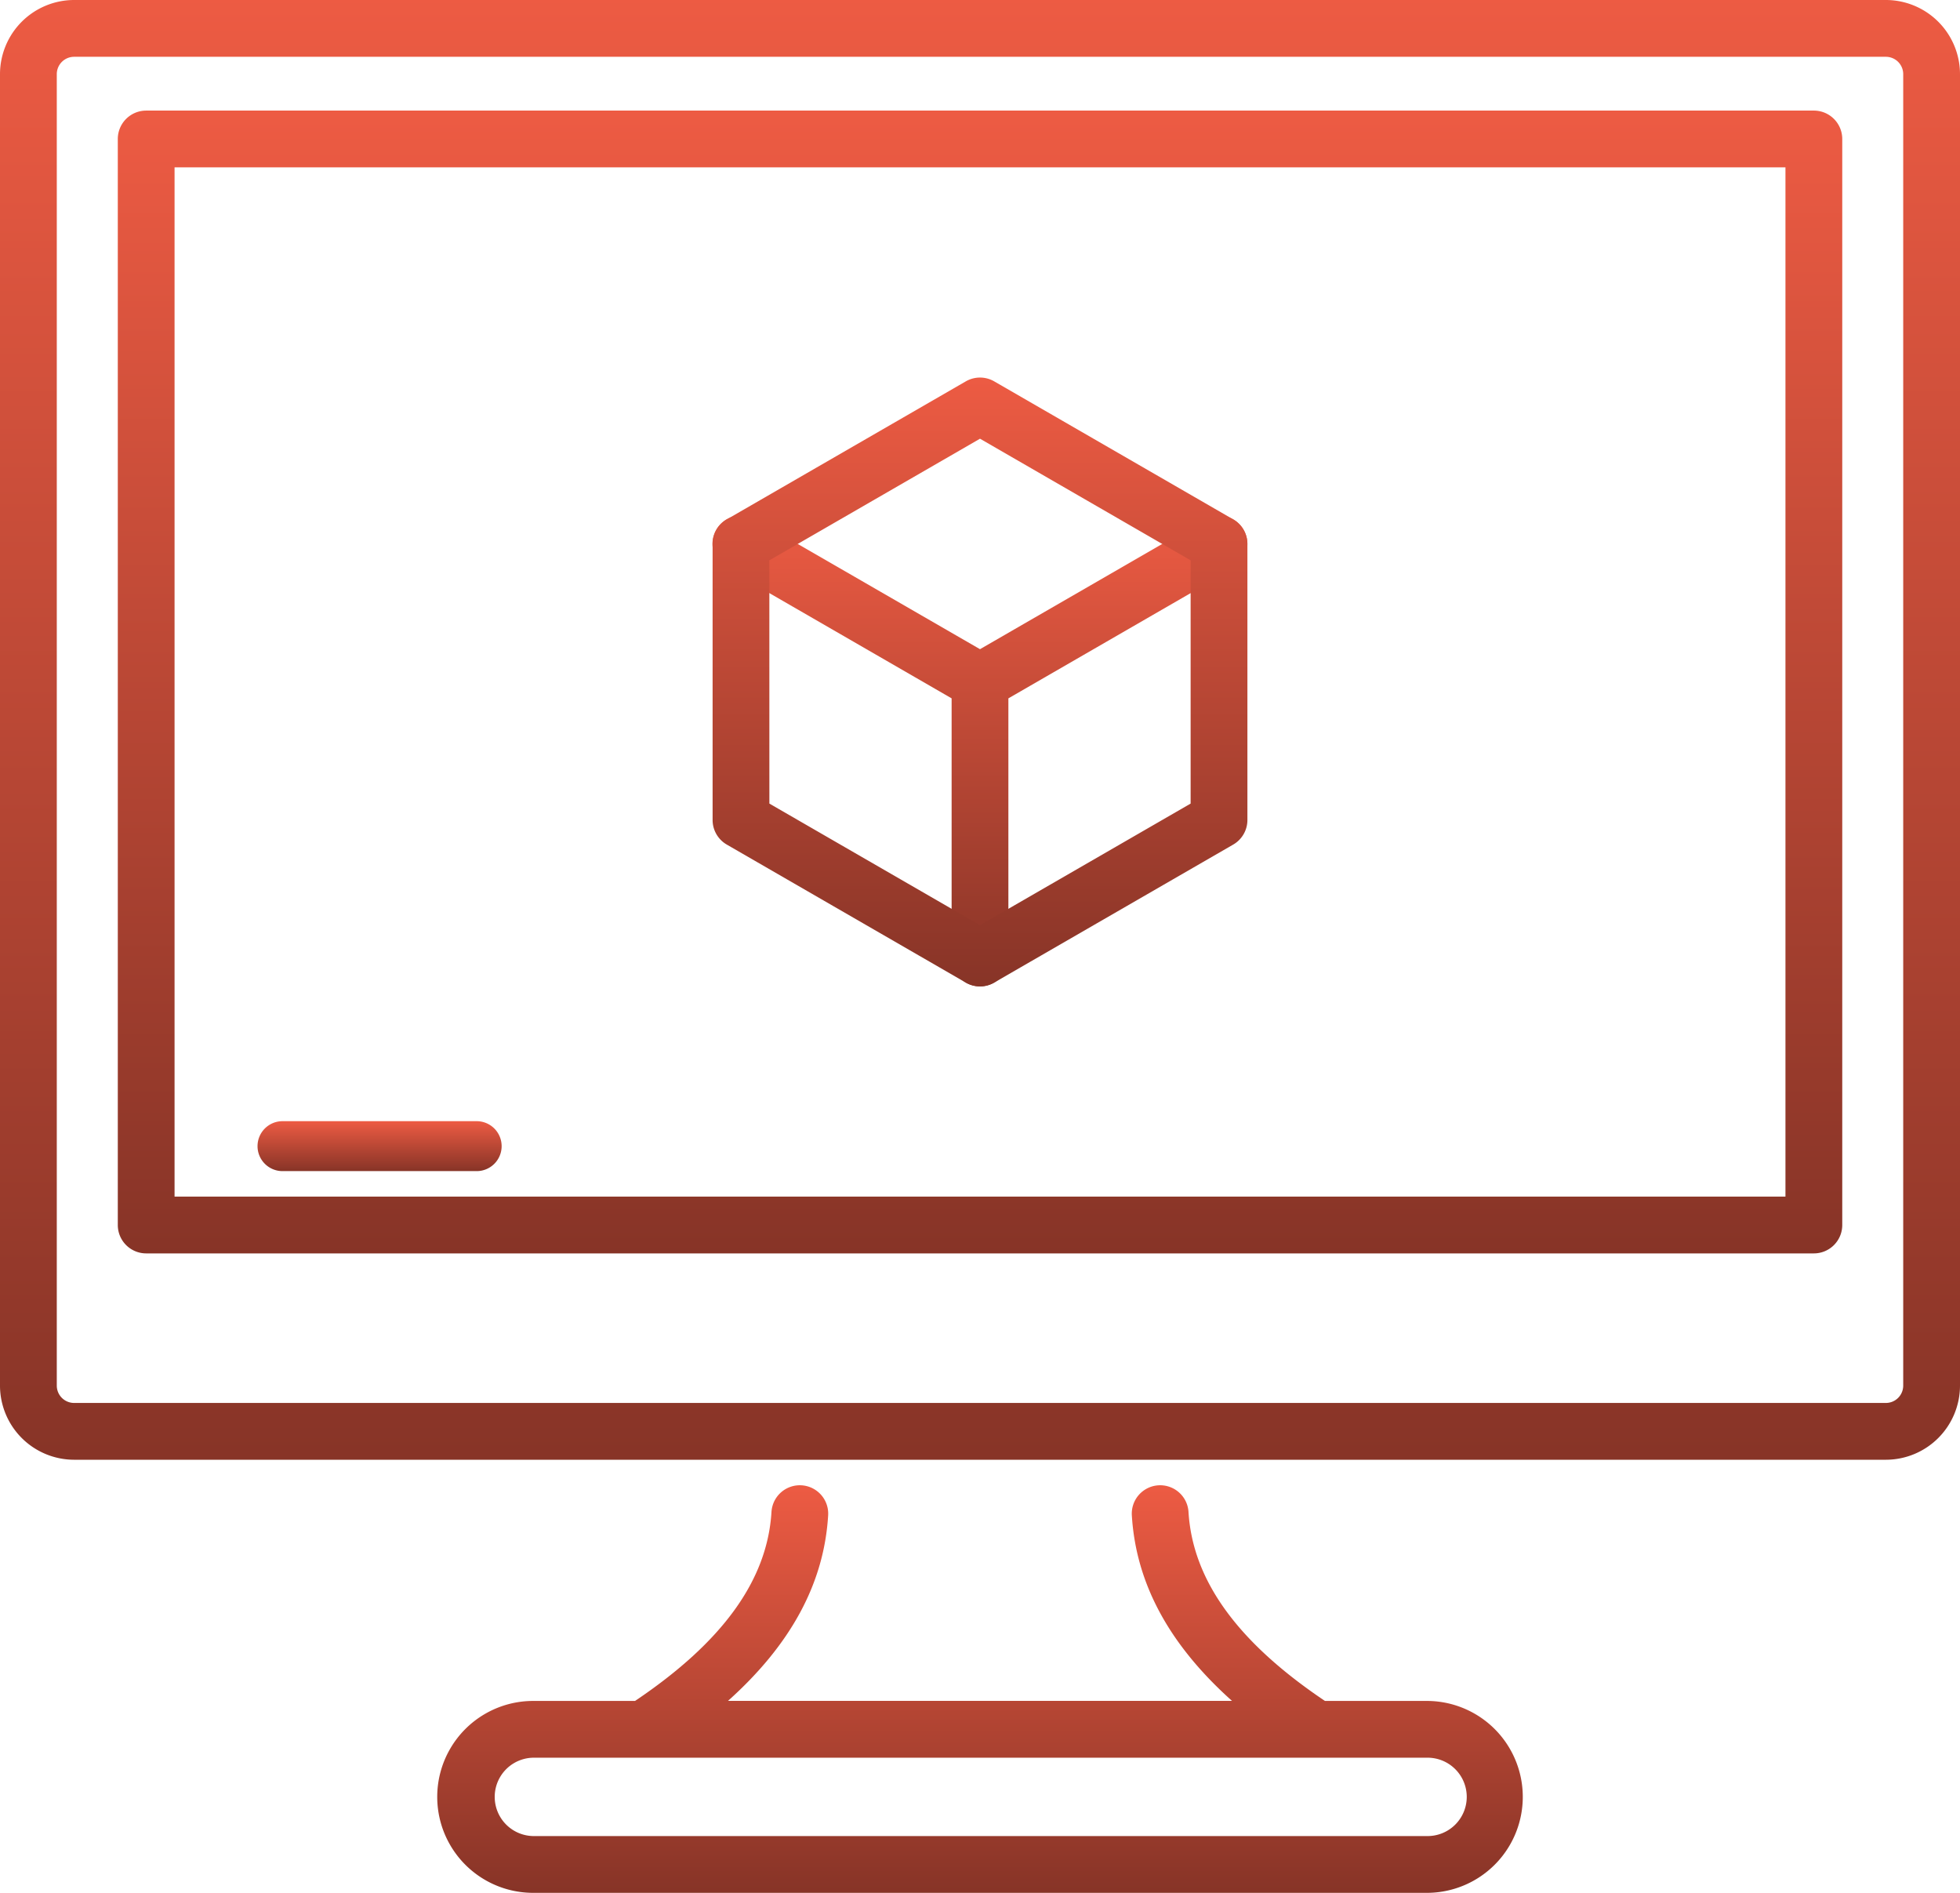
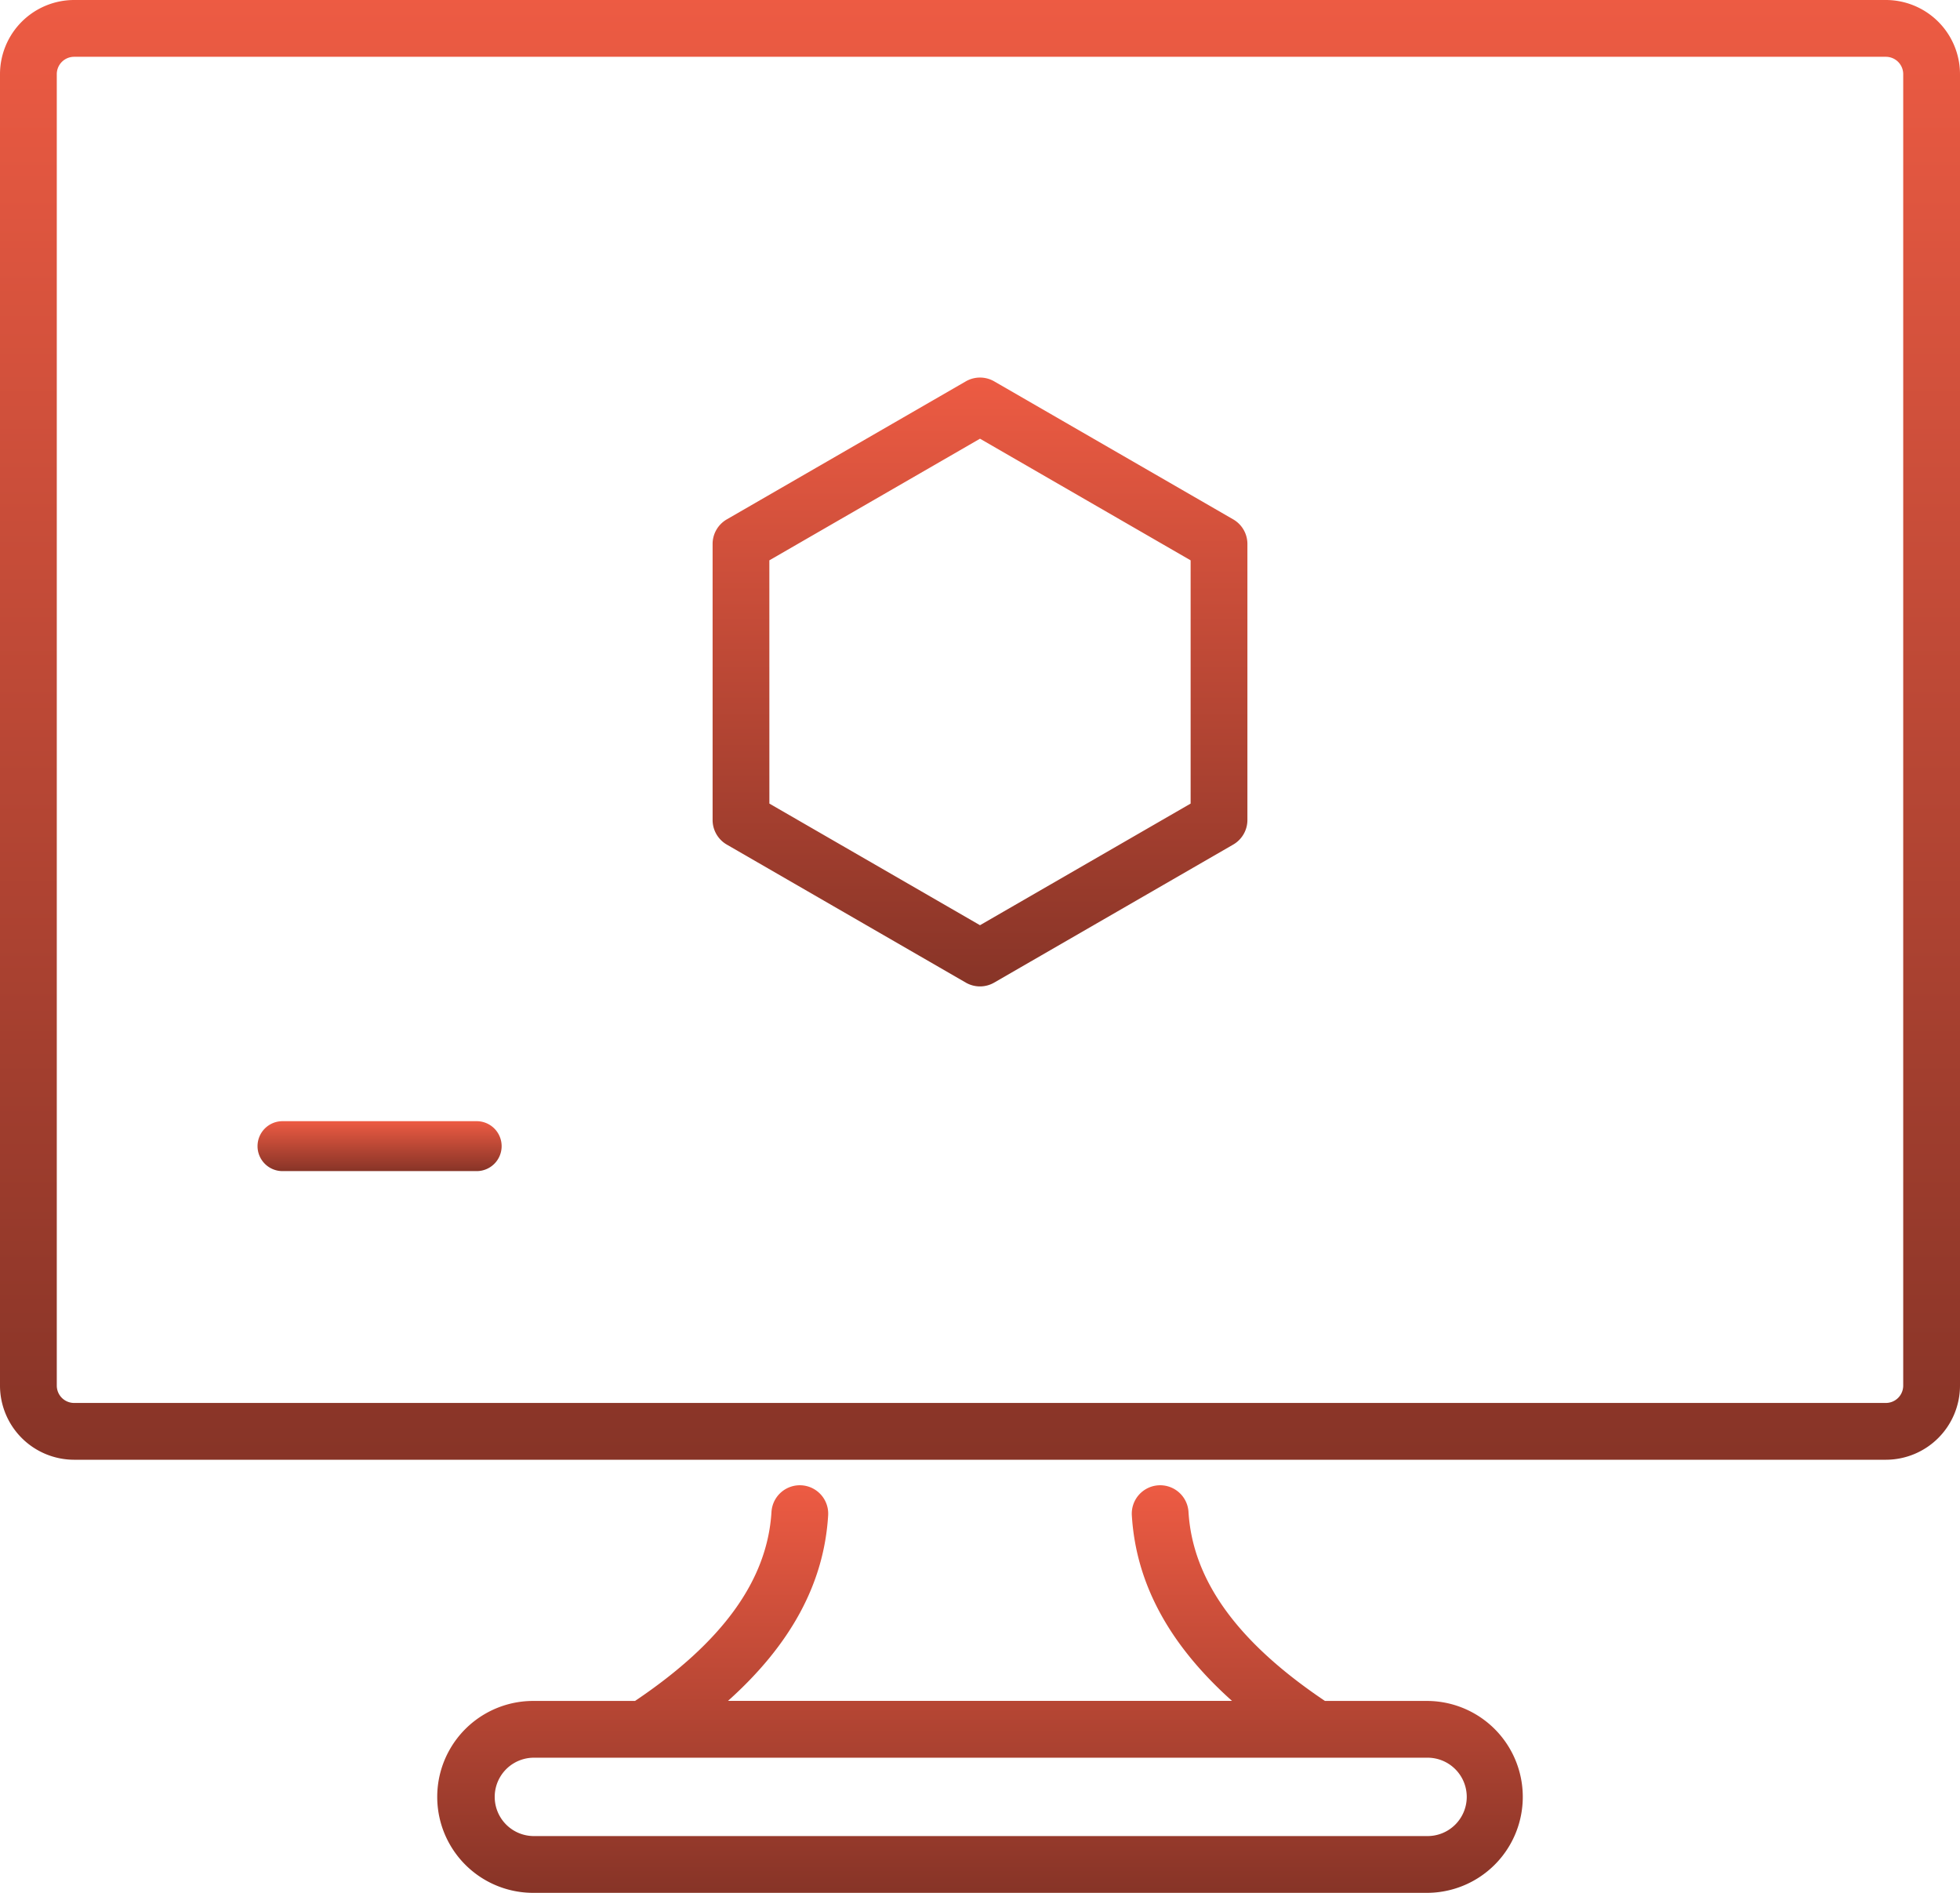
<svg xmlns="http://www.w3.org/2000/svg" width="146.9" height="141.834" viewBox="0 0 146.9 141.834">
  <defs>
    <linearGradient id="linear-gradient" x1="0.5" x2="0.5" y2="1" gradientUnits="objectBoundingBox">
      <stop offset="0" stop-color="#ed5b43" />
      <stop offset="1" stop-color="#873427" />
    </linearGradient>
  </defs>
  <g id="Group_81" data-name="Group 81" transform="translate(-2622.872 -519.101)">
    <path id="Path_36" data-name="Path 36" d="M133.673,163.128H119.12a1.872,1.872,0,0,1-1.871-1.871h0a1.872,1.872,0,0,1,1.871-1.871h14.553a1.872,1.872,0,0,1,1.871,1.871h0A1.871,1.871,0,0,1,133.673,163.128Z" transform="translate(2524.925 443.727)" fill="url(#linear-gradient)" />
    <g id="Group_63" data-name="Group 63" transform="translate(2622.872 519.101)">
      <path id="Path_37" data-name="Path 37" d="M183.022,44.655H47.234a5.562,5.562,0,0,0-5.556,5.556v98.27a5.562,5.562,0,0,0,5.556,5.556H183.022a5.562,5.562,0,0,0,5.556-5.556V50.211A5.562,5.562,0,0,0,183.022,44.655Zm1.3,103.826a1.3,1.3,0,0,1-1.3,1.3H47.234a1.3,1.3,0,0,1-1.3-1.3V50.211a1.3,1.3,0,0,1,1.3-1.3H183.022a1.3,1.3,0,0,1,1.3,1.3v98.27Z" transform="translate(-41.678 -44.655)" fill="url(#linear-gradient)" />
-       <path id="Path_38" data-name="Path 38" d="M179.169,54.394H54.181a2.127,2.127,0,0,0-2.127,2.127V137.9a2.127,2.127,0,0,0,2.127,2.127H179.17A2.127,2.127,0,0,0,181.3,137.9V56.521A2.128,2.128,0,0,0,179.169,54.394Zm-2.127,81.377H56.308V58.648H177.043v77.122Z" transform="translate(-43.225 -46.107)" fill="url(#linear-gradient)" />
      <path id="Path_39" data-name="Path 39" d="M154.361,191.614h-7.637c-6.562-4.411-9.915-9.047-10.226-14.163a2.127,2.127,0,0,0-4.247.258c.309,5.081,2.776,9.668,7.506,13.9H101.984c4.729-4.236,7.2-8.822,7.506-13.9a2.127,2.127,0,0,0-4.247-.258c-.311,5.115-3.664,9.752-10.226,14.163H87.381a7.19,7.19,0,1,0,0,14.38h66.981a7.19,7.19,0,1,0,0-14.38Zm0,10.125H87.381a2.936,2.936,0,0,1,0-5.871h66.981a2.936,2.936,0,1,1,0,5.871Z" transform="translate(-47.421 -64.159)" fill="url(#linear-gradient)" />
    </g>
-     <path id="Path_40" data-name="Path 40" d="M144.244,91.121a2.126,2.126,0,0,0-2.906-.779l-16.85,9.728-16.85-9.728a2.127,2.127,0,1,0-2.127,3.684l16.85,9.728v19.456a2.127,2.127,0,1,0,4.254,0V103.755l16.85-9.728A2.127,2.127,0,0,0,144.244,91.121Z" transform="translate(2571.834 467.676)" fill="url(#linear-gradient)" />
    <path id="Path_41" data-name="Path 41" d="M124.488,123.527a2.128,2.128,0,0,1-1.064-.285L105.511,112.9a2.129,2.129,0,0,1-1.064-1.842V90.373a2.129,2.129,0,0,1,1.064-1.842l17.914-10.342a2.13,2.13,0,0,1,2.127,0l17.914,10.342a2.129,2.129,0,0,1,1.064,1.842v20.684a2.129,2.129,0,0,1-1.064,1.842l-17.914,10.342A2.128,2.128,0,0,1,124.488,123.527Zm-15.786-13.7,15.786,9.114,15.786-9.114V91.6l-15.786-9.114L108.7,91.6Zm33.7,1.228h0Z" transform="translate(2571.834 469.488)" fill="url(#linear-gradient)" />
  </g>
</svg>